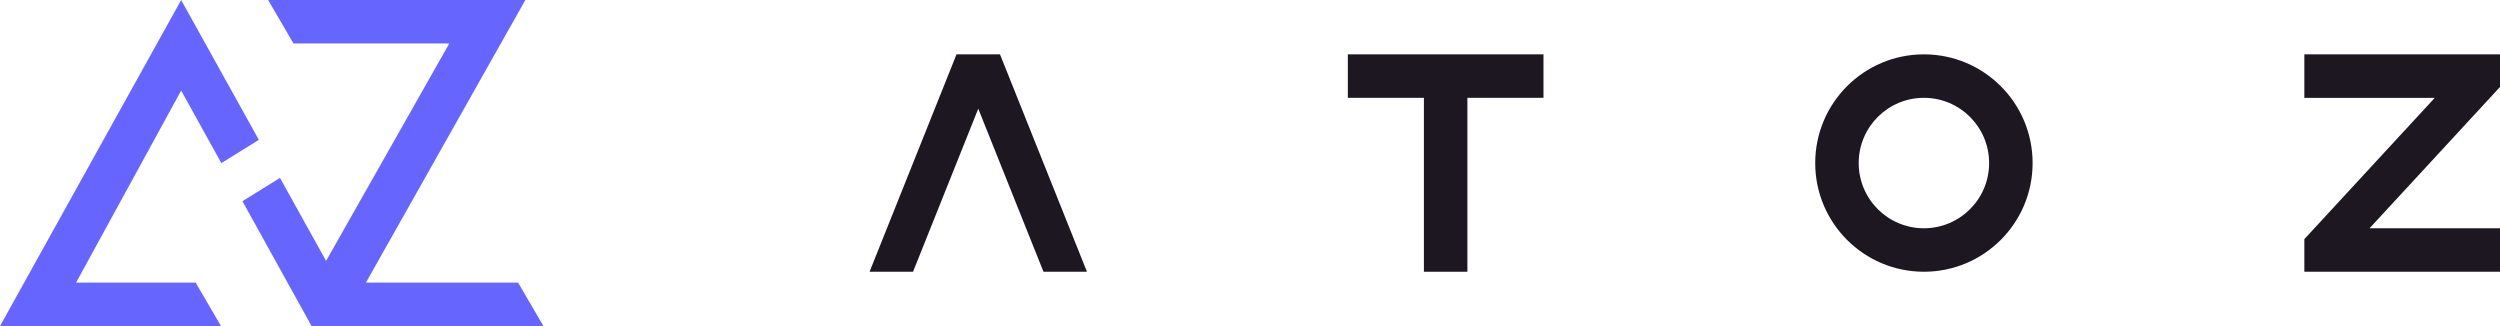
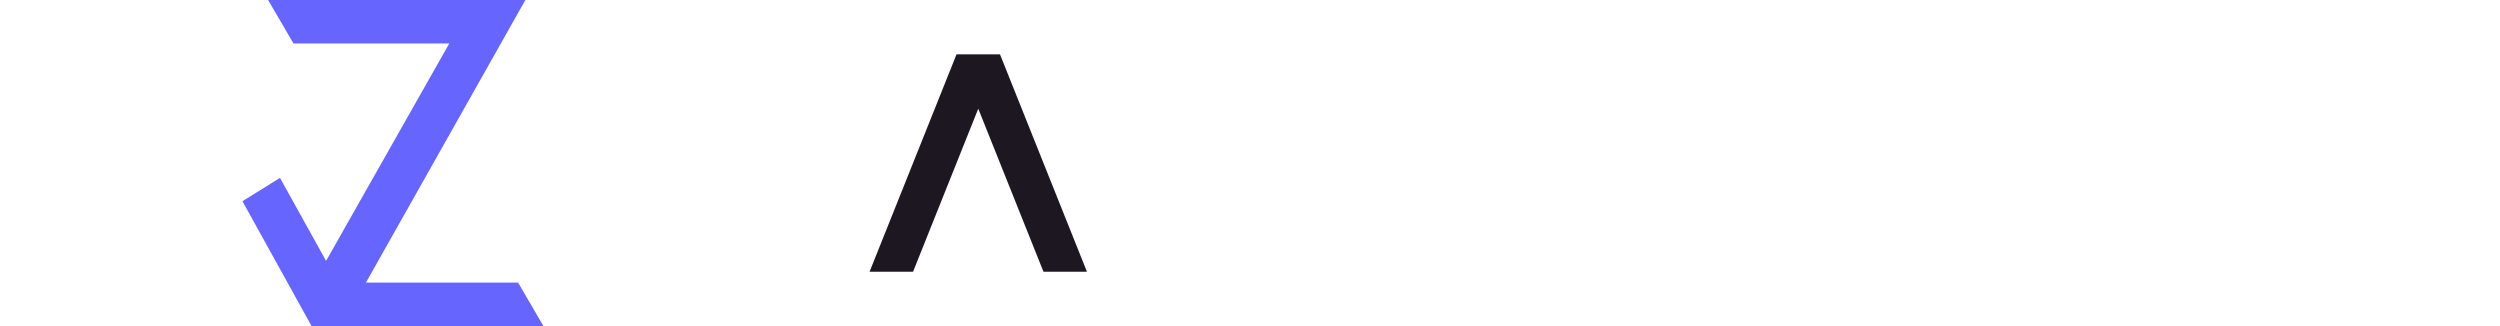
<svg xmlns="http://www.w3.org/2000/svg" width="230px" height="30px" viewBox="0 0 230 30" version="1.1">
  <title>Logo</title>
  <desc>Created with Sketch.</desc>
  <g id="Page-1" stroke="none" stroke-width="1" fill="none" fill-rule="evenodd">
    <g id="atoz-blogpost-design-v2" transform="translate(-166, -47)">
      <g id="Navigaatio">
        <g id="Logo" transform="translate(166, 47)">
          <g id="Group-11">
-             <polygon id="Fill-1" fill="#1C1721" points="124 5 142 5 142 9 135 9 135 25 131 25 131 9 124 9" />
-             <polygon id="Fill-2" fill="#1C1721" points="212 5 212 9.001 224 9.001 212 22 212 25 230 25 230 21 217.999 21 230 8.001 230 5" />
            <polygon id="Fill-3" fill="#1C1721" points="92 5 88 5 80 25 84 25 85.6 21 90 10 94.4 21 96 25 100 25" />
            <g id="Group-10">
-               <path d="M177,21 C173.687,21 171,18.314 171,15 C171,11.687 173.687,9 177,9 C180.314,9 183,11.687 183,15 C183,18.314 180.314,21 177,21 M177,5 C171.477,5 167,9.477 167,15 C167,20.523 171.477,25 177,25 C182.523,25 187,20.523 187,15 C187,9.477 182.523,5 177,5" id="Fill-4" fill="#1C1721" />
-               <polygon id="Fill-6" fill="#6666FF" points="7 26 16.667 8.333 20.364 15.008 23.814 12.865 16.667 0 0 30 20.333 30 18 26" />
              <polygon id="Fill-8" fill="#6666FF" points="47.666 26 33.666 26 48.334 0 24.666 0 27 4 41.334 4 30 24 25.759 16.365 22.305 18.512 28.666 30 49.999 30" />
            </g>
          </g>
        </g>
      </g>
    </g>
  </g>
</svg>